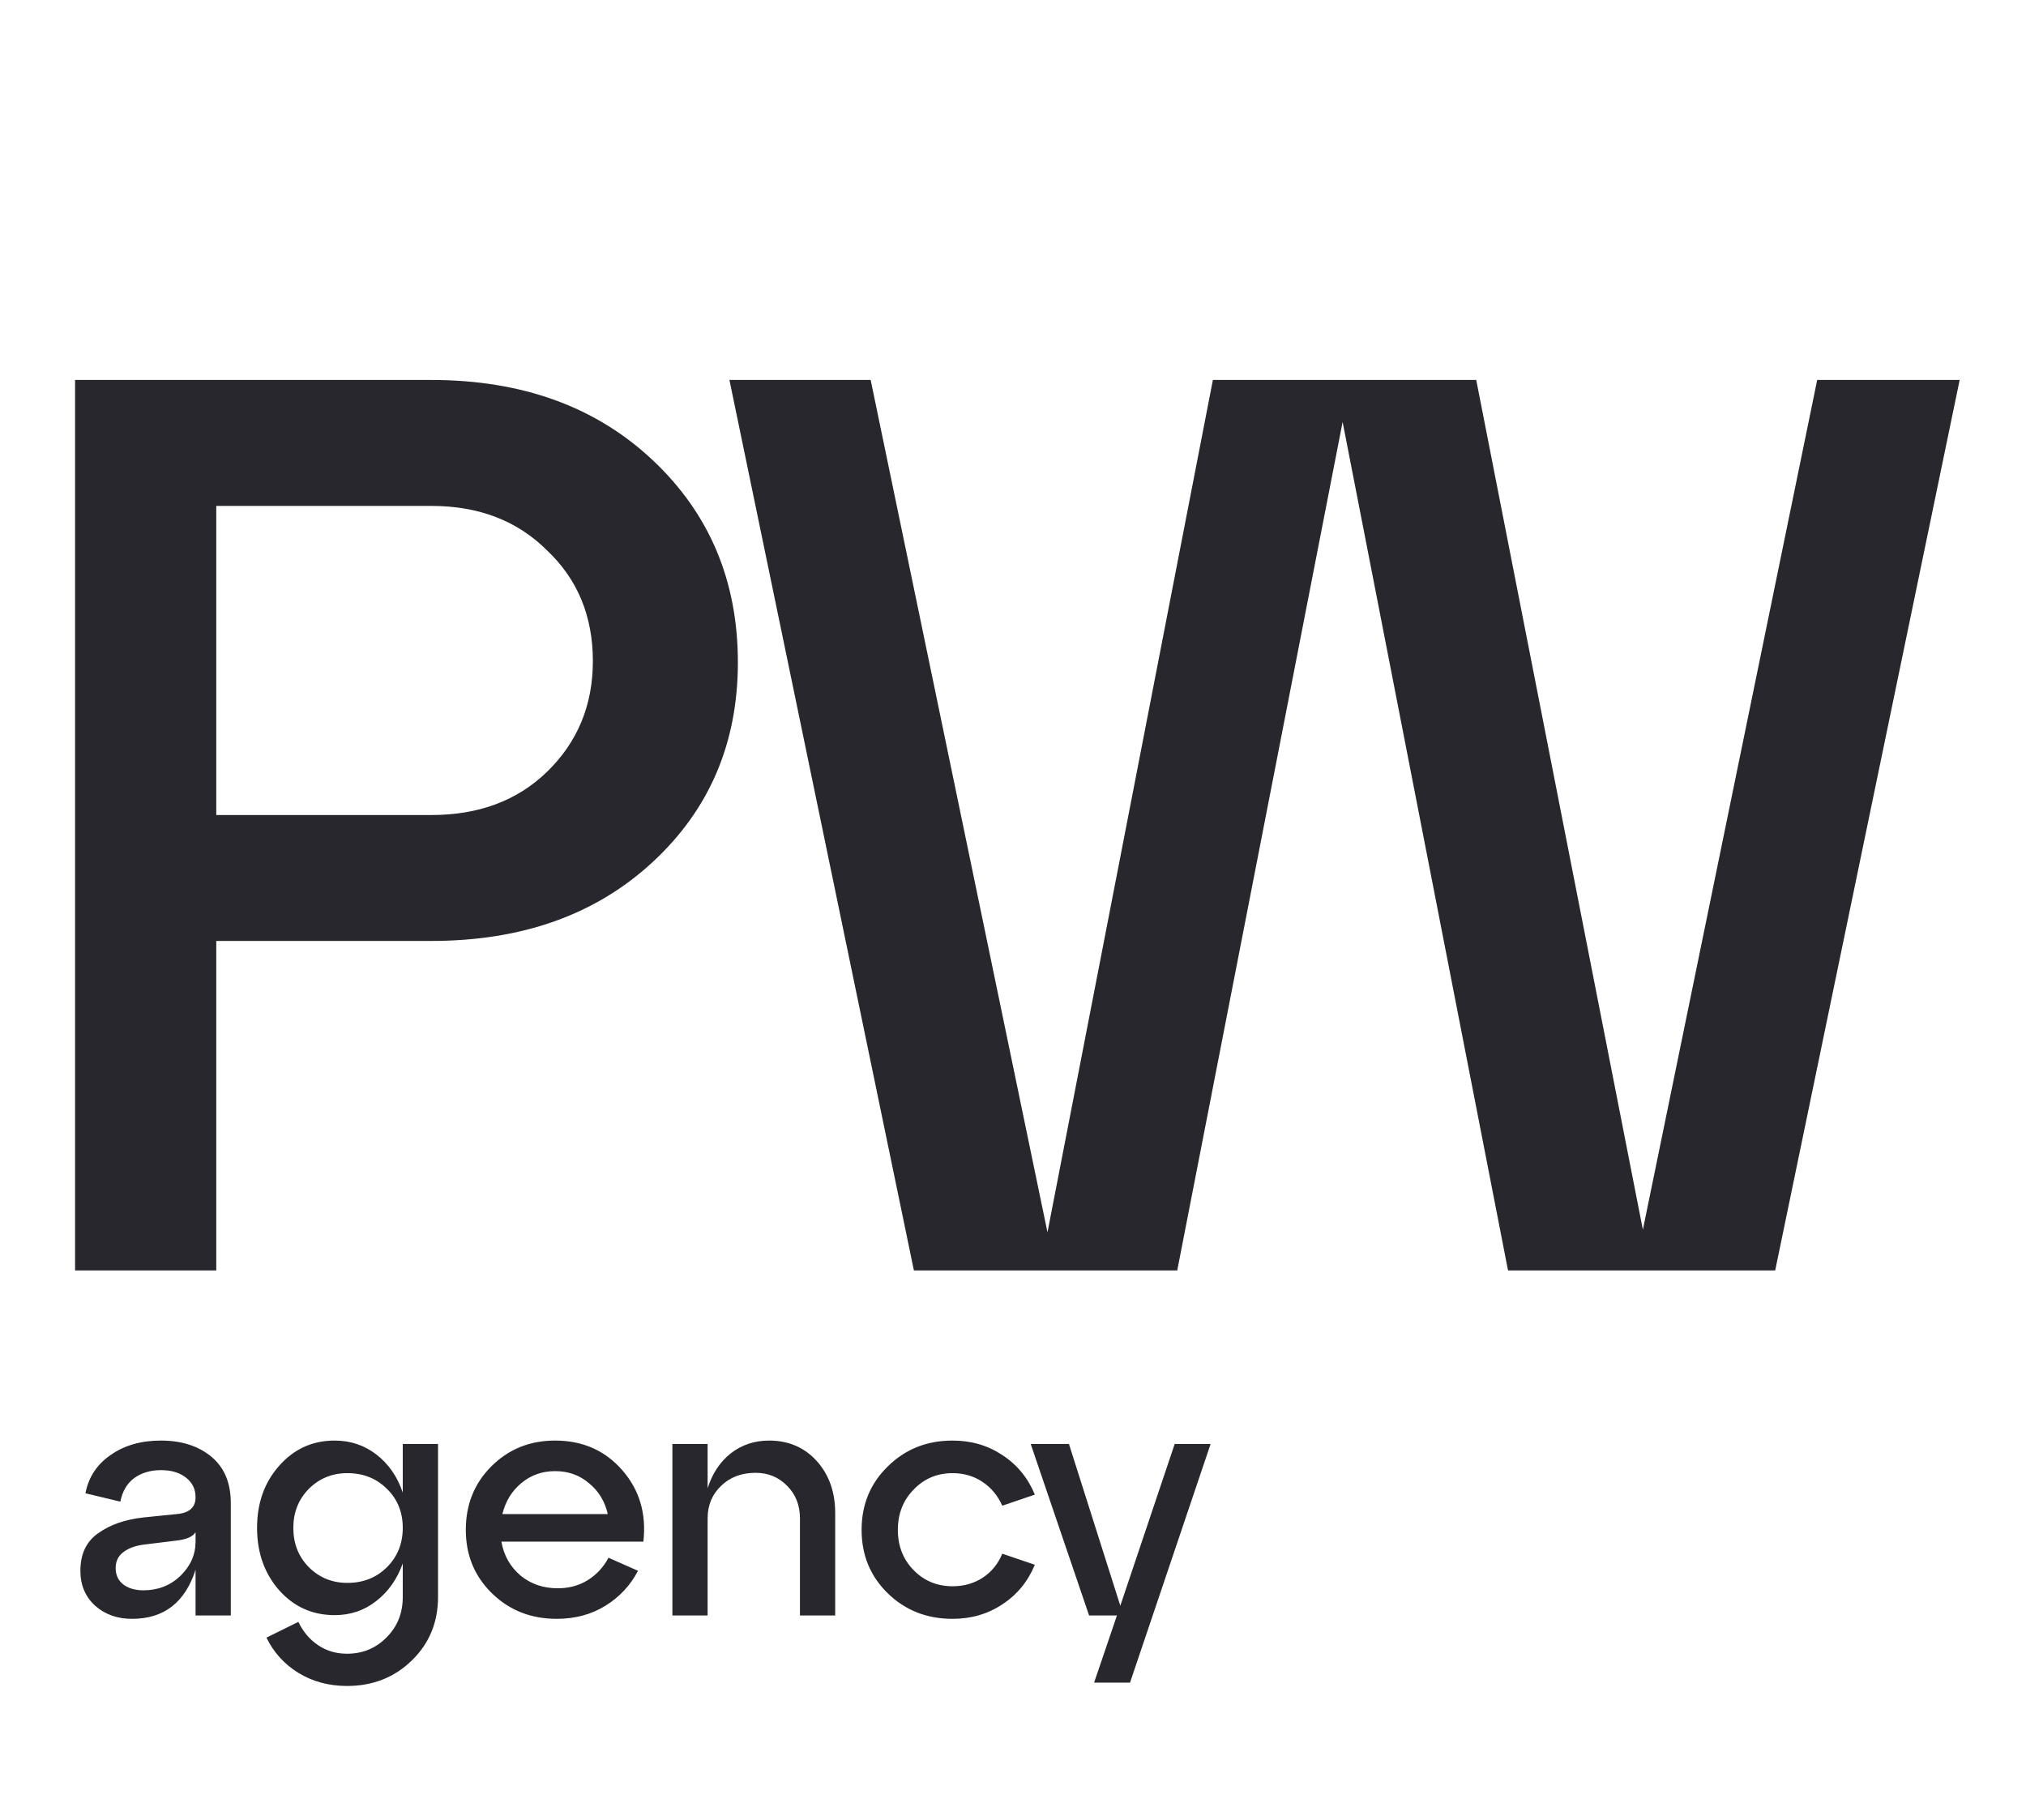
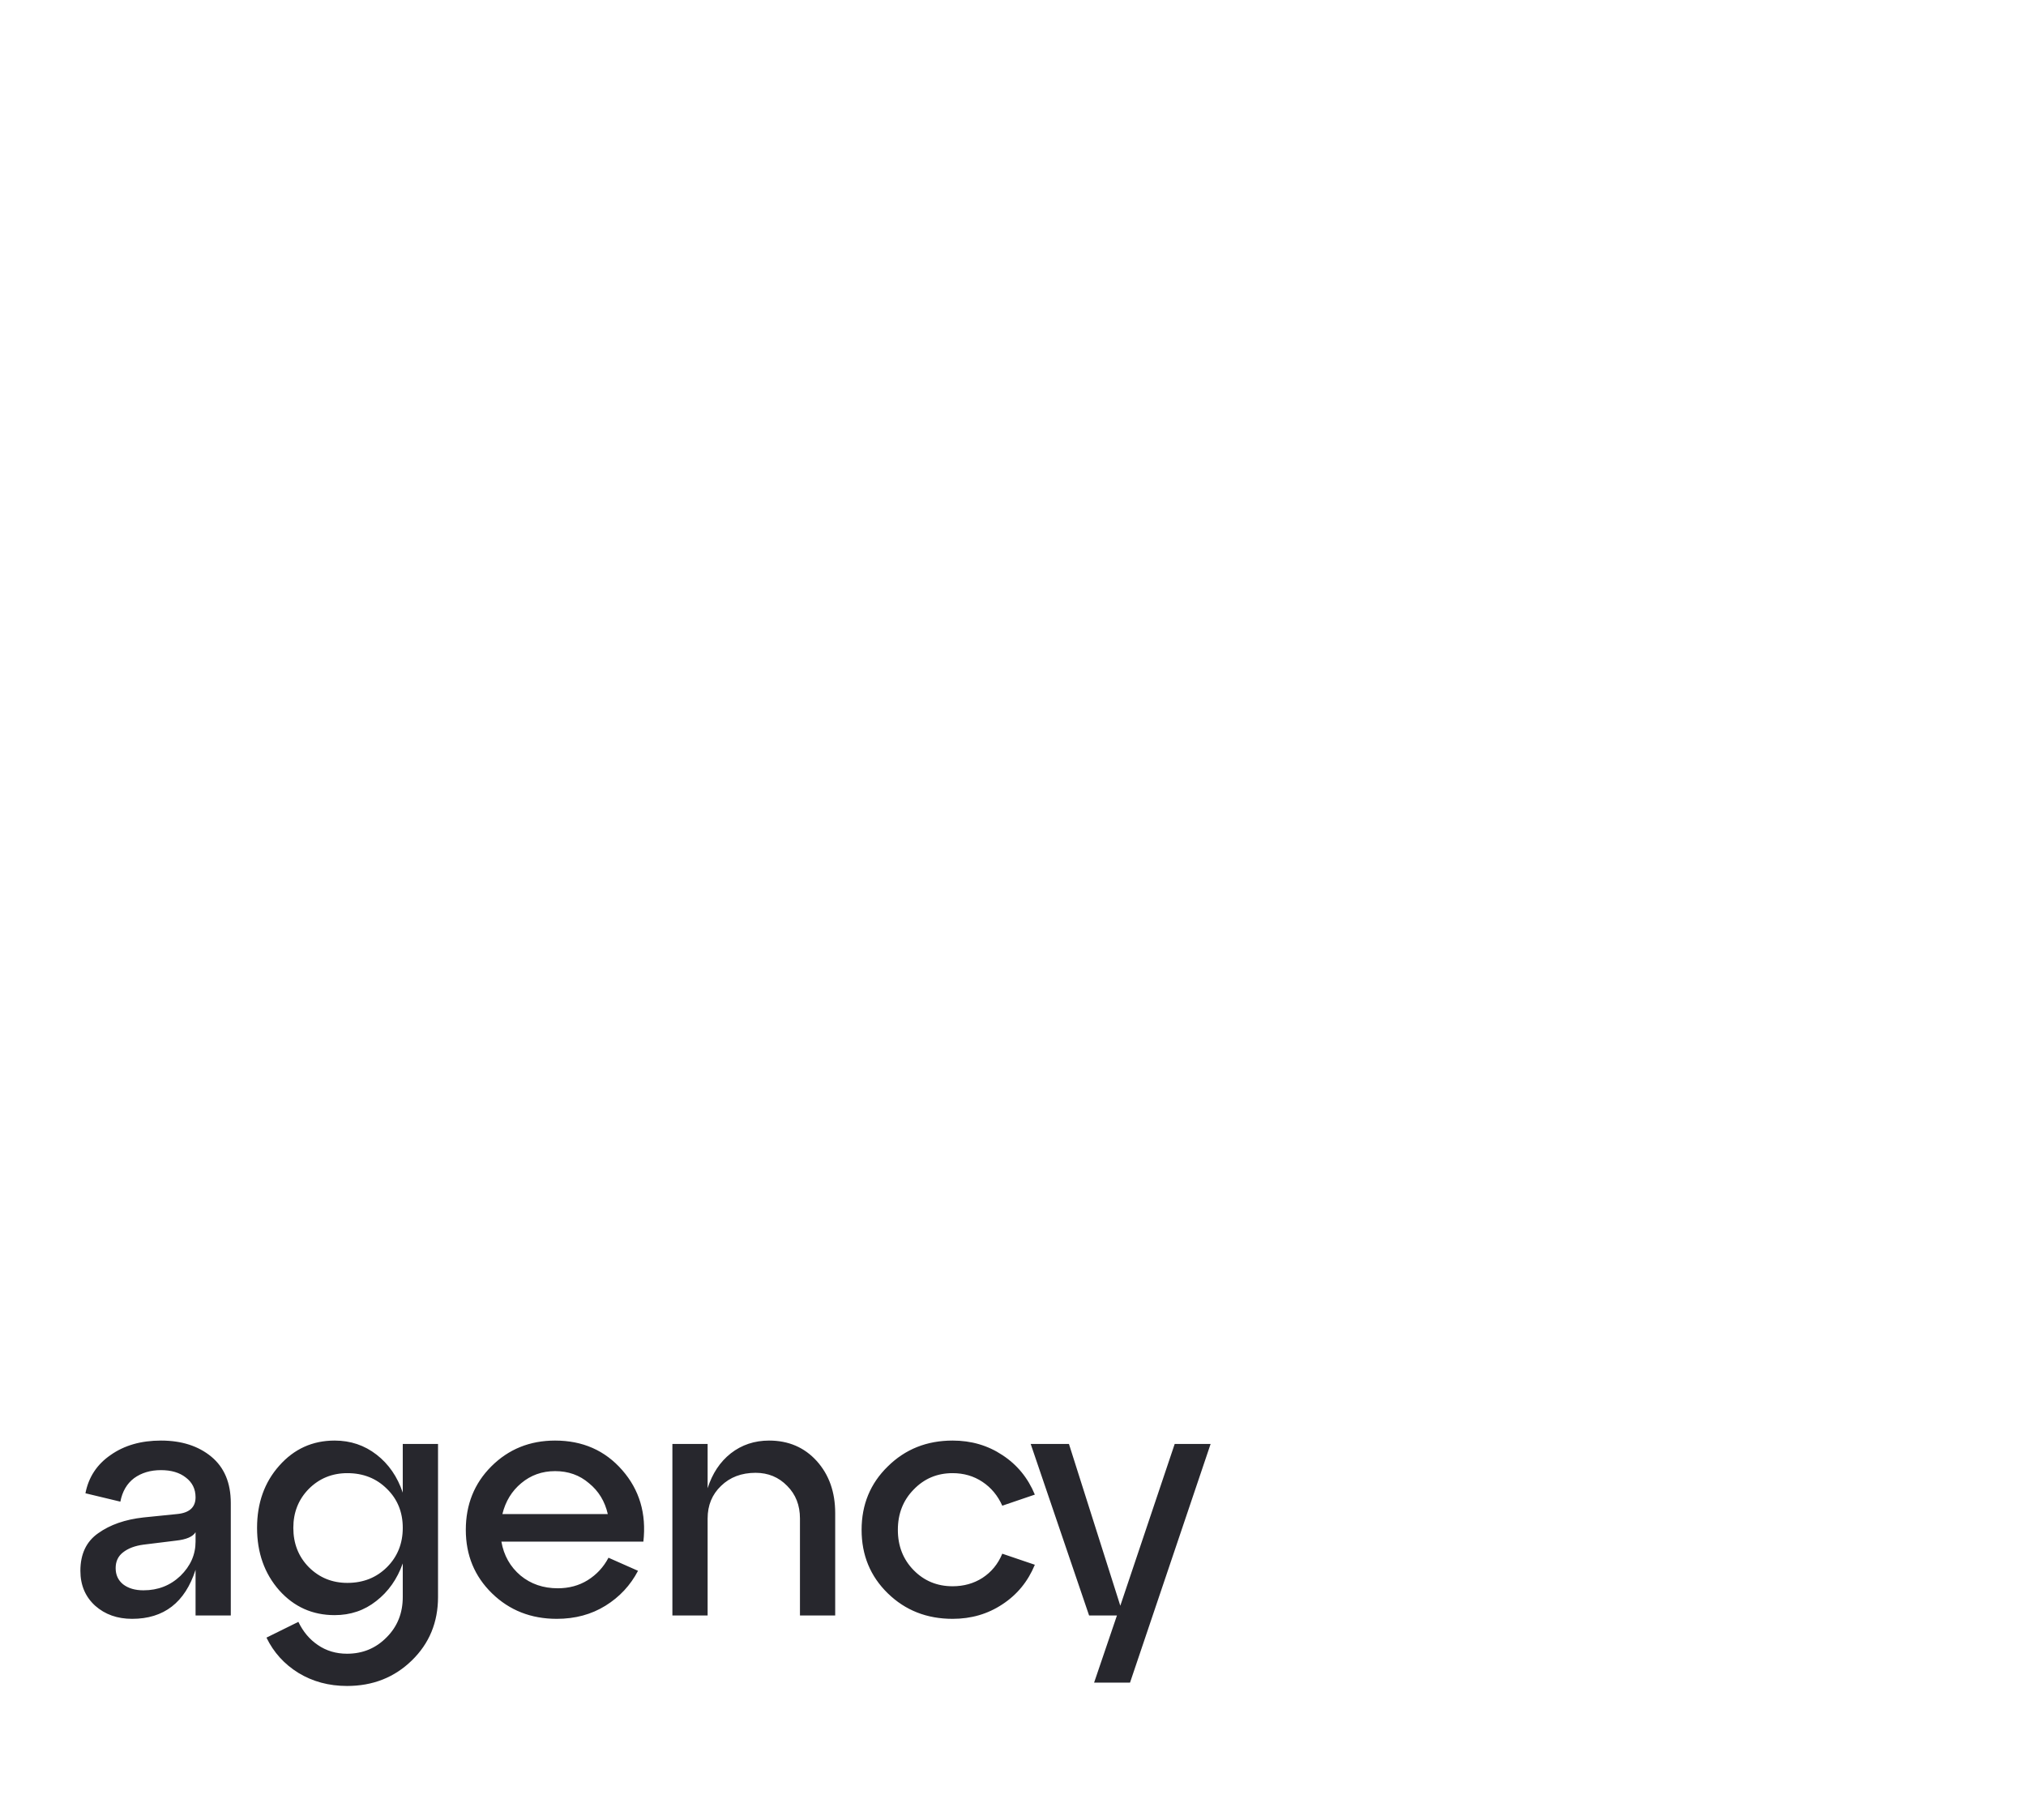
<svg xmlns="http://www.w3.org/2000/svg" width="59" height="53" viewBox="0 0 59 53" fill="none">
-   <path d="M6.298 37H2.186V11.066H12.559C15.202 11.066 17.351 11.844 19.006 13.4C20.661 14.956 21.488 16.92 21.488 19.291C21.488 21.637 20.661 23.576 19.006 25.107C17.351 26.639 15.202 27.404 12.559 27.404H6.298V37ZM6.298 14.734V23.737H12.559C13.943 23.737 15.066 23.317 15.931 22.477C16.82 21.613 17.265 20.538 17.265 19.254C17.265 17.945 16.82 16.87 15.931 16.03C15.066 15.166 13.943 14.734 12.559 14.734H6.298ZM47.843 35.814L52.919 11.066H57.068L51.696 37H43.916L39.099 12.289L34.283 37H26.614L21.242 11.066H25.355L30.504 35.889L35.321 11.066H42.99L47.843 35.814Z" fill="#27272D" />
  <path d="M4.688 41.955C5.287 41.955 5.776 42.112 6.154 42.424C6.532 42.737 6.721 43.187 6.721 43.774V47.049H5.695V45.719C5.388 46.671 4.772 47.147 3.847 47.147C3.417 47.147 3.058 47.02 2.771 46.765C2.485 46.505 2.341 46.166 2.341 45.748C2.341 45.26 2.514 44.895 2.859 44.654C3.205 44.406 3.645 44.253 4.179 44.194L5.147 44.096C5.512 44.064 5.695 43.901 5.695 43.607C5.695 43.366 5.6 43.174 5.411 43.031C5.229 42.887 4.987 42.816 4.688 42.816C4.381 42.816 4.12 42.894 3.905 43.05C3.697 43.207 3.563 43.435 3.505 43.734L2.488 43.49C2.579 43.021 2.823 42.649 3.221 42.376C3.619 42.095 4.107 41.955 4.688 41.955ZM4.179 46.316C4.603 46.316 4.961 46.175 5.255 45.895C5.548 45.608 5.695 45.276 5.695 44.898V44.624C5.616 44.755 5.427 44.836 5.128 44.869L4.179 44.986C3.931 45.019 3.733 45.093 3.583 45.211C3.439 45.322 3.368 45.475 3.368 45.67C3.368 45.866 3.439 46.022 3.583 46.14C3.733 46.257 3.931 46.316 4.179 46.316ZM11.729 43.471V42.053H12.756V46.511C12.756 47.248 12.502 47.864 11.993 48.359C11.485 48.854 10.856 49.102 10.106 49.102C9.578 49.102 9.106 48.975 8.689 48.721C8.278 48.466 7.968 48.124 7.76 47.694L8.689 47.235C8.826 47.521 9.015 47.746 9.256 47.909C9.503 48.079 9.787 48.163 10.106 48.163C10.562 48.163 10.947 48.004 11.26 47.684C11.573 47.371 11.729 46.98 11.729 46.511V45.533C11.566 45.99 11.309 46.355 10.957 46.628C10.611 46.902 10.207 47.039 9.745 47.039C9.099 47.039 8.562 46.798 8.131 46.316C7.701 45.827 7.486 45.221 7.486 44.497C7.486 43.774 7.701 43.171 8.131 42.688C8.562 42.2 9.099 41.955 9.745 41.955C10.207 41.955 10.615 42.092 10.967 42.366C11.319 42.639 11.573 43.008 11.729 43.471ZM10.116 46.1C10.579 46.1 10.963 45.947 11.27 45.641C11.576 45.335 11.729 44.953 11.729 44.497C11.729 44.041 11.576 43.663 11.27 43.363C10.963 43.057 10.579 42.904 10.116 42.904C9.673 42.904 9.298 43.057 8.992 43.363C8.692 43.669 8.542 44.047 8.542 44.497C8.542 44.953 8.692 45.335 8.992 45.641C9.298 45.947 9.673 46.1 10.116 46.1ZM16.165 41.955C16.967 41.955 17.619 42.242 18.12 42.816C18.622 43.389 18.828 44.083 18.736 44.898H14.601C14.672 45.302 14.858 45.631 15.158 45.885C15.458 46.133 15.82 46.257 16.243 46.257C16.569 46.257 16.859 46.179 17.113 46.022C17.374 45.859 17.576 45.641 17.72 45.367L18.58 45.748C18.358 46.172 18.042 46.511 17.632 46.765C17.221 47.02 16.748 47.147 16.214 47.147C15.464 47.147 14.835 46.899 14.327 46.404C13.819 45.908 13.565 45.292 13.565 44.556C13.565 43.819 13.812 43.203 14.307 42.708C14.809 42.206 15.429 41.955 16.165 41.955ZM16.165 42.845C15.787 42.845 15.458 42.962 15.178 43.197C14.904 43.425 14.721 43.725 14.63 44.096H17.7C17.615 43.725 17.433 43.425 17.152 43.197C16.879 42.962 16.55 42.845 16.165 42.845ZM22.396 41.955C22.963 41.955 23.426 42.154 23.785 42.551C24.143 42.949 24.322 43.454 24.322 44.067V47.049H23.296V44.223C23.296 43.839 23.172 43.523 22.924 43.275C22.677 43.021 22.37 42.894 22.005 42.894C21.595 42.894 21.259 43.021 20.998 43.275C20.738 43.523 20.607 43.839 20.607 44.223V47.049H19.581V42.053H20.607V43.343C20.744 42.913 20.969 42.574 21.282 42.327C21.601 42.079 21.973 41.955 22.396 41.955ZM25.854 46.404C25.345 45.908 25.091 45.292 25.091 44.556C25.091 43.819 25.345 43.203 25.854 42.708C26.362 42.206 26.991 41.955 27.741 41.955C28.282 41.955 28.764 42.095 29.188 42.376C29.618 42.656 29.934 43.04 30.136 43.529L29.188 43.852C29.057 43.559 28.865 43.327 28.611 43.158C28.357 42.988 28.066 42.904 27.741 42.904C27.291 42.904 26.913 43.063 26.606 43.383C26.3 43.695 26.147 44.087 26.147 44.556C26.147 45.025 26.3 45.416 26.606 45.729C26.913 46.042 27.291 46.198 27.741 46.198C28.066 46.198 28.357 46.117 28.611 45.954C28.871 45.784 29.064 45.55 29.188 45.25L30.136 45.572C29.934 46.061 29.618 46.446 29.188 46.726C28.764 47.007 28.282 47.147 27.741 47.147C26.991 47.147 26.362 46.899 25.854 46.404ZM32.625 46.765L34.209 42.053H35.255L32.908 49.004H31.862L32.527 47.049H31.716L30.015 42.053H31.129L32.625 46.765Z" fill="#27272D" />
</svg>